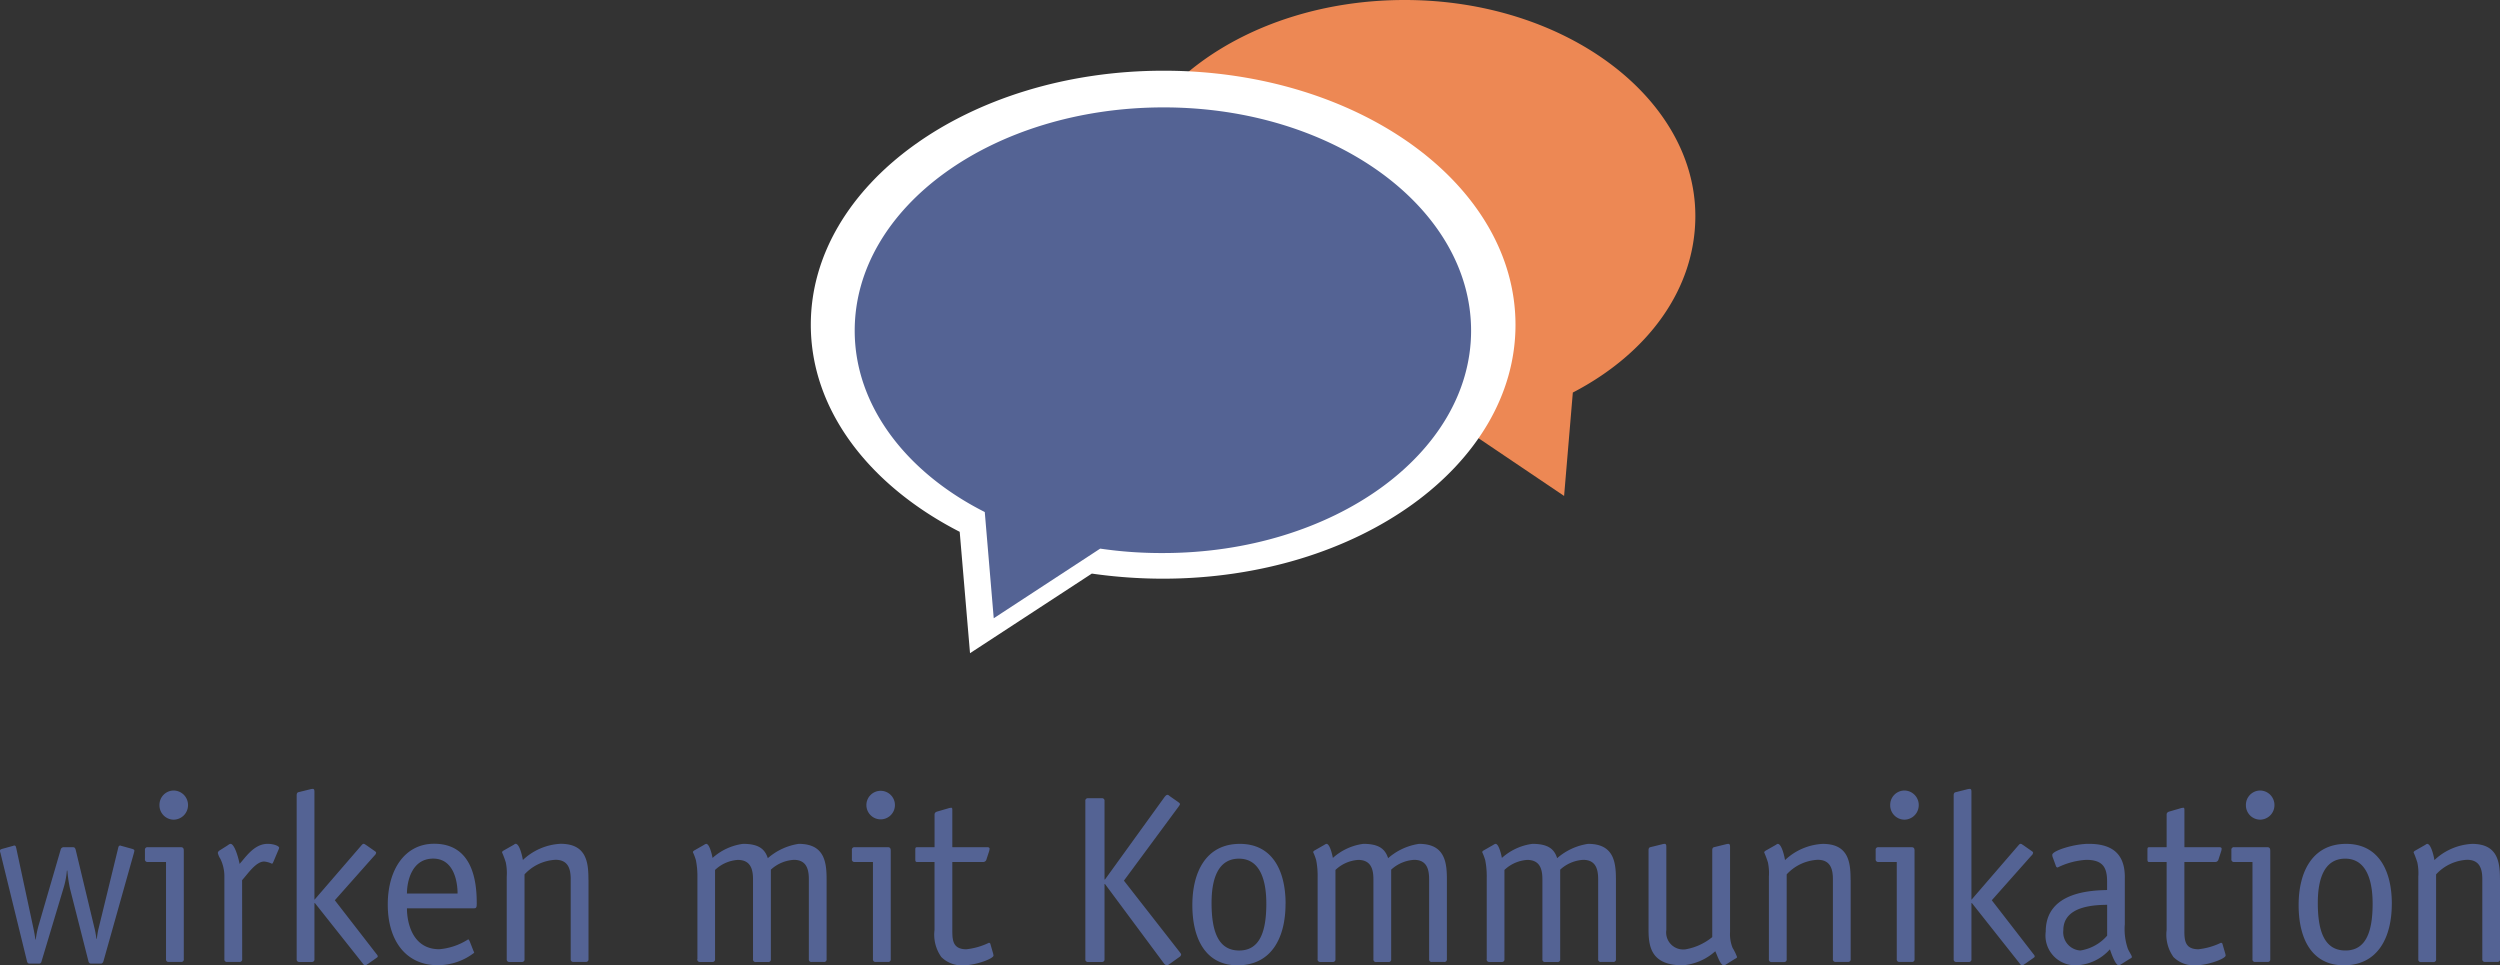
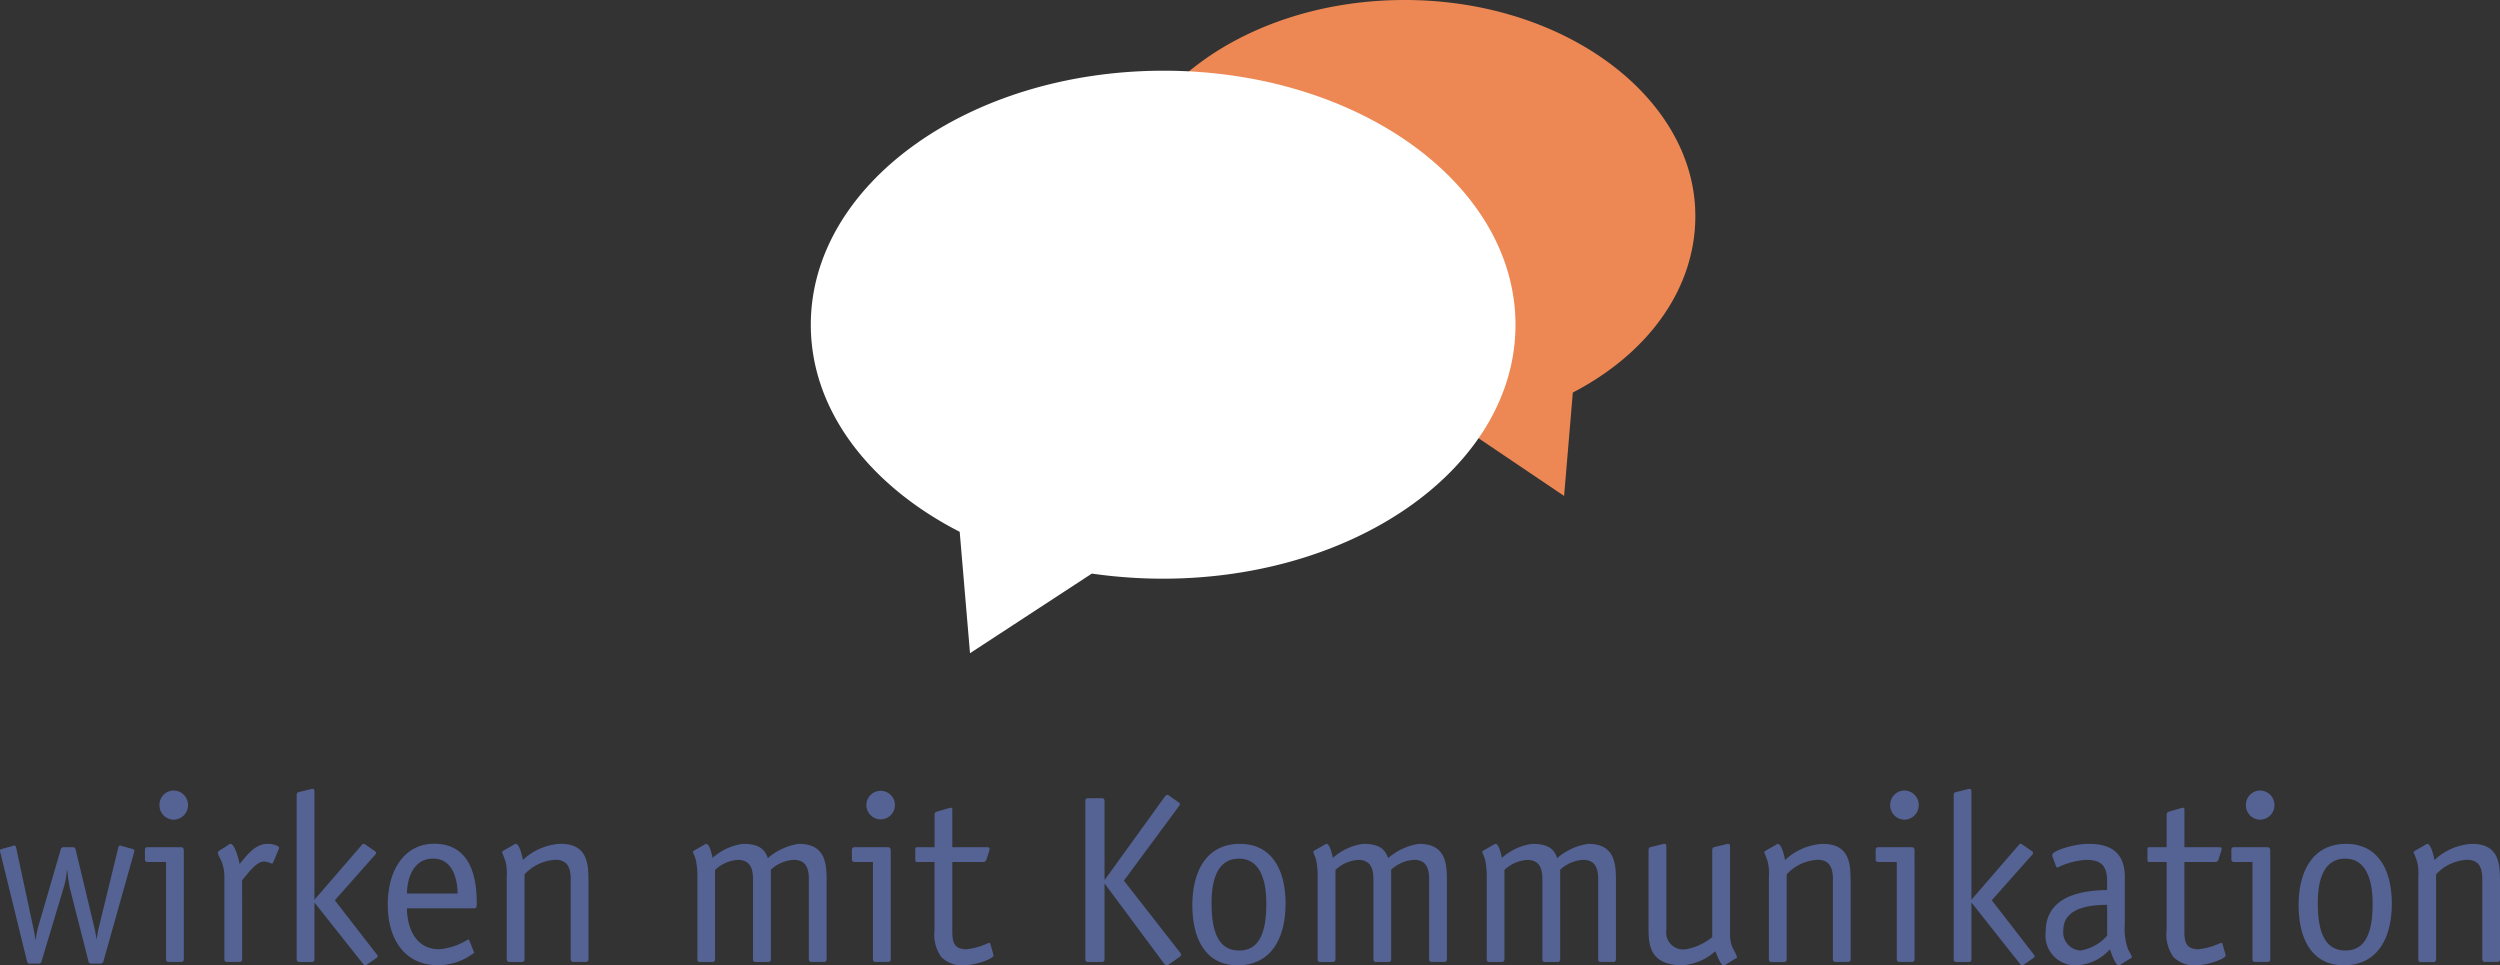
<svg xmlns="http://www.w3.org/2000/svg" width="169.585" height="65.48" viewBox="0 0 169.585 65.48">
  <rect x="0" y="0" width="169.585" height="65.48" fill="#333333" stroke="none" />
  <defs>
    <style>.a,.d{fill:#546394;}.a{fill-rule:evenodd;}.b{fill:#ed8854;}.c{fill:#fff;}</style>
  </defs>
  <g transform="translate(-85 -1136.52)">
    <g transform="translate(-196 720.012)">
      <path class="a" d="M9.084,4.347a.748.748,0,0,0,.031-.161c0-.065-.064-.082-.143-.114l-.7-.195c-.048,0-.064-.033-.127-.033-.048,0-.112.049-.127.163L6.67,9.538a5.656,5.656,0,0,0-.1.633H6.543c-.032-.211-.064-.422-.112-.633l-1.3-5.417c-.031-.082-.047-.163-.188-.163h-.6a.206.206,0,0,0-.222.146L2.6,9.327a7.184,7.184,0,0,0-.175.892H2.4c-.032-.26-.1-.617-.16-.892L1.1,4.007c-.031-.114-.048-.163-.127-.163-.064,0-.079.033-.127.033l-.7.195C.064,4.1,0,4.121,0,4.186a.333.333,0,0,0,.031.161l1.8,7.346c.016.065.047.161.174.161h.635a.163.163,0,0,0,.175-.146L4.3,6.762a5.618,5.618,0,0,0,.237-1.217h.032A9.263,9.263,0,0,0,4.75,6.778L6,11.693a.185.185,0,0,0,.206.161h.62c.143,0,.16-.1.191-.161L9.084,4.347ZM12.467,4.2c0-.147-.032-.244-.206-.244H10.023a.17.17,0,0,0-.191.195v.614a.17.17,0,0,0,.191.195h1.238v6.586a.17.17,0,0,0,.191.195h.825a.17.17,0,0,0,.191-.195Zm.287-3.1a.983.983,0,0,0-.97-.988.972.972,0,0,0-.967.988.973.973,0,0,0,.967.989.984.984,0,0,0,.97-.989m3.668,5.093c.381-.421.937-1.264,1.494-1.264a1.529,1.529,0,0,1,.524.146c.064,0,.079-.081.1-.114l.349-.825a.737.737,0,0,0,.048-.13c0-.147-.414-.277-.779-.277-.921,0-1.492.907-1.906,1.361-.064-.356-.333-1.361-.617-1.361a.356.356,0,0,0-.16.082l-.587.372a.227.227,0,0,0-.112.161,1.256,1.256,0,0,0,.175.405,2.751,2.751,0,0,1,.27,1.233v5.564a.17.17,0,0,0,.191.195h.825a.17.17,0,0,0,.191-.195Zm6.29,1.363L25.4,4.526a.3.3,0,0,0,.112-.195c0-.065-.064-.082-.095-.114l-.556-.389c-.064-.033-.127-.1-.191-.1-.079,0-.127.082-.175.13L21.329,7.525V.211c0-.081,0-.211-.11-.211a.948.948,0,0,0-.191.032l-.793.195c-.064.017-.11.082-.11.195V11.548a.17.17,0,0,0,.191.195h.823a.17.17,0,0,0,.191-.195v-3.8h.032l3.24,4.088c.031.049.095.13.175.13.064,0,.127-.065.191-.1l.555-.389c.032-.033.1-.049.1-.114,0-.081-.079-.146-.112-.195ZM27.605,7.1c0-.81.318-2.369,1.782-2.369,1.381,0,1.652,1.525,1.652,2.369Zm4.243,3.212c-.031-.049-.047-.1-.095-.1a4.286,4.286,0,0,1-1.954.666c-1.813,0-2.194-1.786-2.194-2.776h4.559c.175,0,.175-.13.175-.358,0-1.393-.239-4.021-2.889-4.021-1.972,0-3.146,1.735-3.146,4.119,0,2.467,1.237,4.1,3.352,4.119a4.028,4.028,0,0,0,2.508-.842c0-.048-.031-.081-.048-.13l-.268-.681Zm8.068-4.154c0-1.168-.127-2.432-1.888-2.432a4.007,4.007,0,0,0-2.56,1.1c-.016-.13-.206-1.1-.49-1.1-.048,0-.1.049-.127.065l-.716.407c-.064.048-.079.079-.079.111a6.232,6.232,0,0,1,.254.682,3.531,3.531,0,0,1,.064.957v5.6a.17.17,0,0,0,.191.195h.825a.17.17,0,0,0,.191-.195V5.8a3.083,3.083,0,0,1,2.1-.989c.858,0,1.032.617,1.032,1.314v5.418a.17.17,0,0,0,.191.195h.825a.17.17,0,0,0,.191-.195V6.162ZM47.3,11.548a.17.17,0,0,0,.191.195h.823a.17.17,0,0,0,.191-.195V5.5a2.476,2.476,0,0,1,1.543-.681c.857,0,1.032.616,1.032,1.314v5.418a.17.17,0,0,0,.191.195H52.1a.17.17,0,0,0,.191-.195V5.48a2.518,2.518,0,0,1,1.559-.665c.841,0,1.017.616,1.017,1.314v5.418a.17.17,0,0,0,.191.195h.823a.17.17,0,0,0,.191-.195V6.162c0-1.168-.127-2.432-1.888-2.432a4.1,4.1,0,0,0-2.1.972c-.208-.647-.649-.972-1.683-.972a3.838,3.838,0,0,0-2.066.956c-.017-.114-.191-.956-.428-.956a.385.385,0,0,0-.143.065l-.683.391c-.064.048-.079.079-.079.111a3.5,3.5,0,0,1,.206.552,5.493,5.493,0,0,1,.1,1.135v5.564ZM60.422,4.2c0-.146-.032-.244-.206-.244H57.978a.17.17,0,0,0-.191.195v.614a.17.17,0,0,0,.191.195h1.238v6.586a.17.17,0,0,0,.191.195h.825a.17.17,0,0,0,.191-.195V4.2Zm.285-3.1a.968.968,0,1,0-1.936,0,.968.968,0,1,0,1.936,0m6.481,9.443a.106.106,0,0,0-.11-.1,4.709,4.709,0,0,1-1.525.438c-.953,0-.953-.666-.953-1.315V4.961h2.1a.228.228,0,0,0,.206-.146l.206-.632c0-.048.016-.081.016-.112,0-.1-.079-.114-.174-.114H64.6v-2.5c0-.1,0-.177-.08-.177-.031,0-.064.016-.11.016l-.84.244c-.112.032-.175.1-.175.195V3.958H62.2c-.112,0-.112.081-.112.195v.614c0,.082,0,.195.112.195h1.192v4.61a2.62,2.62,0,0,0,.46,1.833,1.958,1.958,0,0,0,1.491.565c.858,0,2.05-.454,2.05-.663a.762.762,0,0,0-.032-.161Zm12.819.858a.209.209,0,0,0,.112-.179c0-.033-.048-.081-.079-.13l-3.8-4.866,3.7-5.01c.032-.049.1-.13.1-.179,0-.065-.064-.1-.144-.161L79.386.519C79.292.454,79.259.405,79.2.405c-.095,0-.158.1-.191.13L74.956,6.147h-.032V.828a.17.17,0,0,0-.191-.195h-.919a.17.17,0,0,0-.191.195v10.72a.17.17,0,0,0,.191.195h.919a.17.17,0,0,0,.191-.195V6.454h.032l3.986,5.369a.331.331,0,0,0,.208.146c.064,0,.127-.049.222-.114l.635-.453Zm7.2-3.6c0-2.287-.921-4.07-3.1-4.07-2.3,0-3.225,1.913-3.225,4.152,0,2.32.922,4.086,3.067,4.086,2.318,0,3.254-1.9,3.254-4.168M84.06,10.965c-1.463,0-1.875-1.378-1.875-3.23,0-1.606.428-3,1.859-3S85.9,6.194,85.9,7.784c0,1.867-.428,3.181-1.843,3.181m5.321.583a.17.17,0,0,0,.191.195H90.4a.17.17,0,0,0,.189-.195V5.5a2.476,2.476,0,0,1,1.543-.681c.857,0,1.032.616,1.032,1.314v5.418a.17.17,0,0,0,.191.195h.826a.169.169,0,0,0,.188-.195V5.48a2.521,2.521,0,0,1,1.557-.665c.843,0,1.017.616,1.017,1.314v5.418a.17.17,0,0,0,.191.195h.826a.17.17,0,0,0,.189-.195V6.162c0-1.168-.127-2.432-1.888-2.432a4.085,4.085,0,0,0-2.1.972c-.208-.647-.652-.972-1.684-.972a3.829,3.829,0,0,0-2.064.956c-.017-.114-.191-.956-.429-.956a.385.385,0,0,0-.143.065l-.683.391c-.064.048-.079.079-.079.111a3.5,3.5,0,0,1,.206.552,5.491,5.491,0,0,1,.095,1.135v5.564Zm11.469,0a.17.17,0,0,0,.191.195h.825a.169.169,0,0,0,.189-.195V5.5a2.484,2.484,0,0,1,1.543-.681c.857,0,1.032.616,1.032,1.314v5.418a.17.17,0,0,0,.191.195h.825a.17.17,0,0,0,.191-.195V5.48a2.526,2.526,0,0,1,1.559-.665c.842,0,1.017.616,1.017,1.314v5.418a.17.17,0,0,0,.191.195h.823a.17.17,0,0,0,.191-.195V6.162c0-1.168-.127-2.432-1.888-2.432a4.1,4.1,0,0,0-2.1.972c-.2-.647-.649-.972-1.683-.972a3.838,3.838,0,0,0-2.066.956c-.017-.114-.189-.956-.428-.956a.384.384,0,0,0-.143.065l-.683.391c-.064.048-.079.079-.079.111a3.5,3.5,0,0,1,.206.552,5.494,5.494,0,0,1,.1,1.135v5.564Zm15.3-1.491a3.91,3.91,0,0,1-1.813.828,1.157,1.157,0,0,1-1.3-1.315V3.942c0-.082,0-.212-.112-.212a.96.96,0,0,0-.191.033l-.792.195c-.064.016-.112.081-.112.195V9.538c0,1.168.175,2.431,2.317,2.431a3.749,3.749,0,0,0,2.21-.955c.174.373.347.955.586.955a.3.3,0,0,0,.127-.049l.62-.388c.064-.033.143-.065.143-.128a3.535,3.535,0,0,0-.3-.617,2.457,2.457,0,0,1-.174-1.07V3.942c0-.081,0-.211-.112-.211a.948.948,0,0,0-.191.032l-.792.195c-.064.016-.112.081-.112.195v5.9Zm9.385-3.894c0-1.168-.127-2.431-1.888-2.431a4.007,4.007,0,0,0-2.56,1.1c-.016-.13-.206-1.1-.491-1.1-.048,0-.1.048-.127.065l-.713.405c-.064.049-.08.079-.08.111a6.382,6.382,0,0,1,.254.682,3.537,3.537,0,0,1,.064.957v5.6a.17.17,0,0,0,.191.195h.825a.17.17,0,0,0,.191-.195V5.8a3.079,3.079,0,0,1,2.1-.989c.86,0,1.035.617,1.035,1.314v5.418a.17.17,0,0,0,.191.195h.823a.17.17,0,0,0,.191-.195V6.162ZM129.871,4.2c0-.147-.032-.244-.208-.244h-2.238a.17.17,0,0,0-.191.195v.614a.17.17,0,0,0,.191.195h1.24v6.586a.17.17,0,0,0,.191.195h.825a.17.17,0,0,0,.191-.195Zm.285-3.1a.983.983,0,0,0-.969-.988.972.972,0,0,0-.967.988.973.973,0,0,0,.967.989.983.983,0,0,0,.969-.989m4.956,6.455L137.8,4.526a.3.3,0,0,0,.112-.195c0-.065-.064-.082-.095-.114l-.556-.389c-.064-.033-.127-.1-.191-.1-.079,0-.127.082-.175.13L133.73,7.525V.211c0-.081,0-.211-.11-.211a.948.948,0,0,0-.191.032l-.793.2c-.064.016-.11.081-.11.195V11.548a.17.17,0,0,0,.191.195h.823a.17.17,0,0,0,.191-.195v-3.8h.032L137,11.839c.031.049.095.13.175.13.064,0,.127-.065.191-.1l.555-.389c.032-.033.1-.049.1-.114,0-.081-.079-.146-.112-.195l-2.8-3.618ZM144.136,6c0-1.364-.617-2.271-2.444-2.271-1.018,0-2.478.471-2.478.745a.5.5,0,0,0,.048.211l.206.568a.12.12,0,0,0,.11.081,5.052,5.052,0,0,1,1.939-.519c1.128,0,1.415.519,1.415,1.462v.584c-.986.032-4.162.081-4.162,2.822a2.017,2.017,0,0,0,2.063,2.285,3.205,3.205,0,0,0,2.29-1.084c.079.226.364,1.084.6,1.084a.308.308,0,0,0,.127-.049l.62-.389c.064-.032.143-.065.143-.127,0-.1-.223-.407-.287-.6a4.054,4.054,0,0,1-.191-1.624V6Zm-1.2,3.958a3.035,3.035,0,0,1-1.811,1.006,1.236,1.236,0,0,1-1.161-1.378c0-1.706,2.273-1.706,2.972-1.722V9.959Zm7.829.584a.108.108,0,0,0-.112-.1,4.684,4.684,0,0,1-1.525.438c-.953,0-.953-.666-.953-1.315V4.961h2.1a.226.226,0,0,0,.206-.146l.206-.632c0-.048.017-.081.017-.112,0-.1-.08-.114-.175-.114h-2.351v-2.5c0-.1,0-.177-.079-.177-.032,0-.064.016-.112.016l-.84.244c-.112.032-.175.1-.175.195V3.958h-1.192c-.11,0-.11.081-.11.195v.614c0,.082,0,.195.11.195h1.192v4.61a2.62,2.62,0,0,0,.46,1.833,1.961,1.961,0,0,0,1.492.565c.857,0,2.049-.454,2.049-.663a.682.682,0,0,0-.032-.161l-.174-.6ZM154,4.2c0-.146-.032-.244-.208-.244h-2.238a.17.17,0,0,0-.191.195v.614a.17.17,0,0,0,.191.195h1.24v6.586a.17.17,0,0,0,.191.195h.825a.17.17,0,0,0,.191-.195V4.2Zm.285-3.1a.983.983,0,0,0-.967-.988.973.973,0,0,0-.969.988.973.973,0,0,0,.969.989.983.983,0,0,0,.967-.989m7.962,6.7c0-2.287-.922-4.069-3.1-4.069-2.3,0-3.222,1.912-3.222,4.153,0,2.318.919,4.085,3.064,4.085,2.318,0,3.256-1.9,3.256-4.168M159.1,10.964c-1.461,0-1.874-1.378-1.874-3.23,0-1.606.429-3,1.858-3s1.861,1.459,1.861,3.049c0,1.867-.429,3.181-1.845,3.181m10.483-4.8c0-1.168-.127-2.432-1.889-2.432a4.006,4.006,0,0,0-2.558,1.1c-.016-.13-.206-1.1-.491-1.1-.048,0-.1.049-.127.065l-.713.407c-.064.049-.08.079-.08.111a6.388,6.388,0,0,1,.254.682,3.537,3.537,0,0,1,.064.957v5.6a.17.17,0,0,0,.191.195h.825a.17.17,0,0,0,.191-.195V5.8a3.079,3.079,0,0,1,2.1-.989c.86,0,1.035.617,1.035,1.314v5.418a.17.17,0,0,0,.191.195h.823a.17.17,0,0,0,.191-.195V6.161Z" transform="translate(281 470.02)" />
    </g>
    <g transform="translate(140 1136.52)">
      <path class="b" d="M32.886,1.85C43.775,1.85,52.6,8.5,52.6,16.5c0,4.948-3.2,9.32-8.311,11.978l-.592,7.014-6.79-4.58a27.046,27.046,0,0,1-4,.3c-10.889,0-19.712-6.581-19.712-14.7S22,1.85,32.886,1.85Z" transform="translate(7.402 -1.85)" />
      <path class="c" d="M24.079,4.62C10.853,4.62.14,12.342.14,21.855c0,5.8,3.987,10.913,10.1,14.044l.7,8.234,8.263-5.4a34.25,34.25,0,0,0,4.8.346c13.275,0,23.939-7.707,23.939-17.22S37.29,4.62,24.079,4.62Z" transform="translate(-0.14 0.176)" />
-       <path class="d" d="M22.961,6.54C11.4,6.54,2,13.281,2,21.688c0,5.076,3.491,9.608,8.823,12.3l.608,7.206,7.222-4.724a28.534,28.534,0,0,0,4.259.3c11.545,0,20.9-6.757,20.9-15.084S34.506,6.54,22.961,6.54Z" transform="translate(0.978 0.745)" />
    </g>
  </g>
</svg>